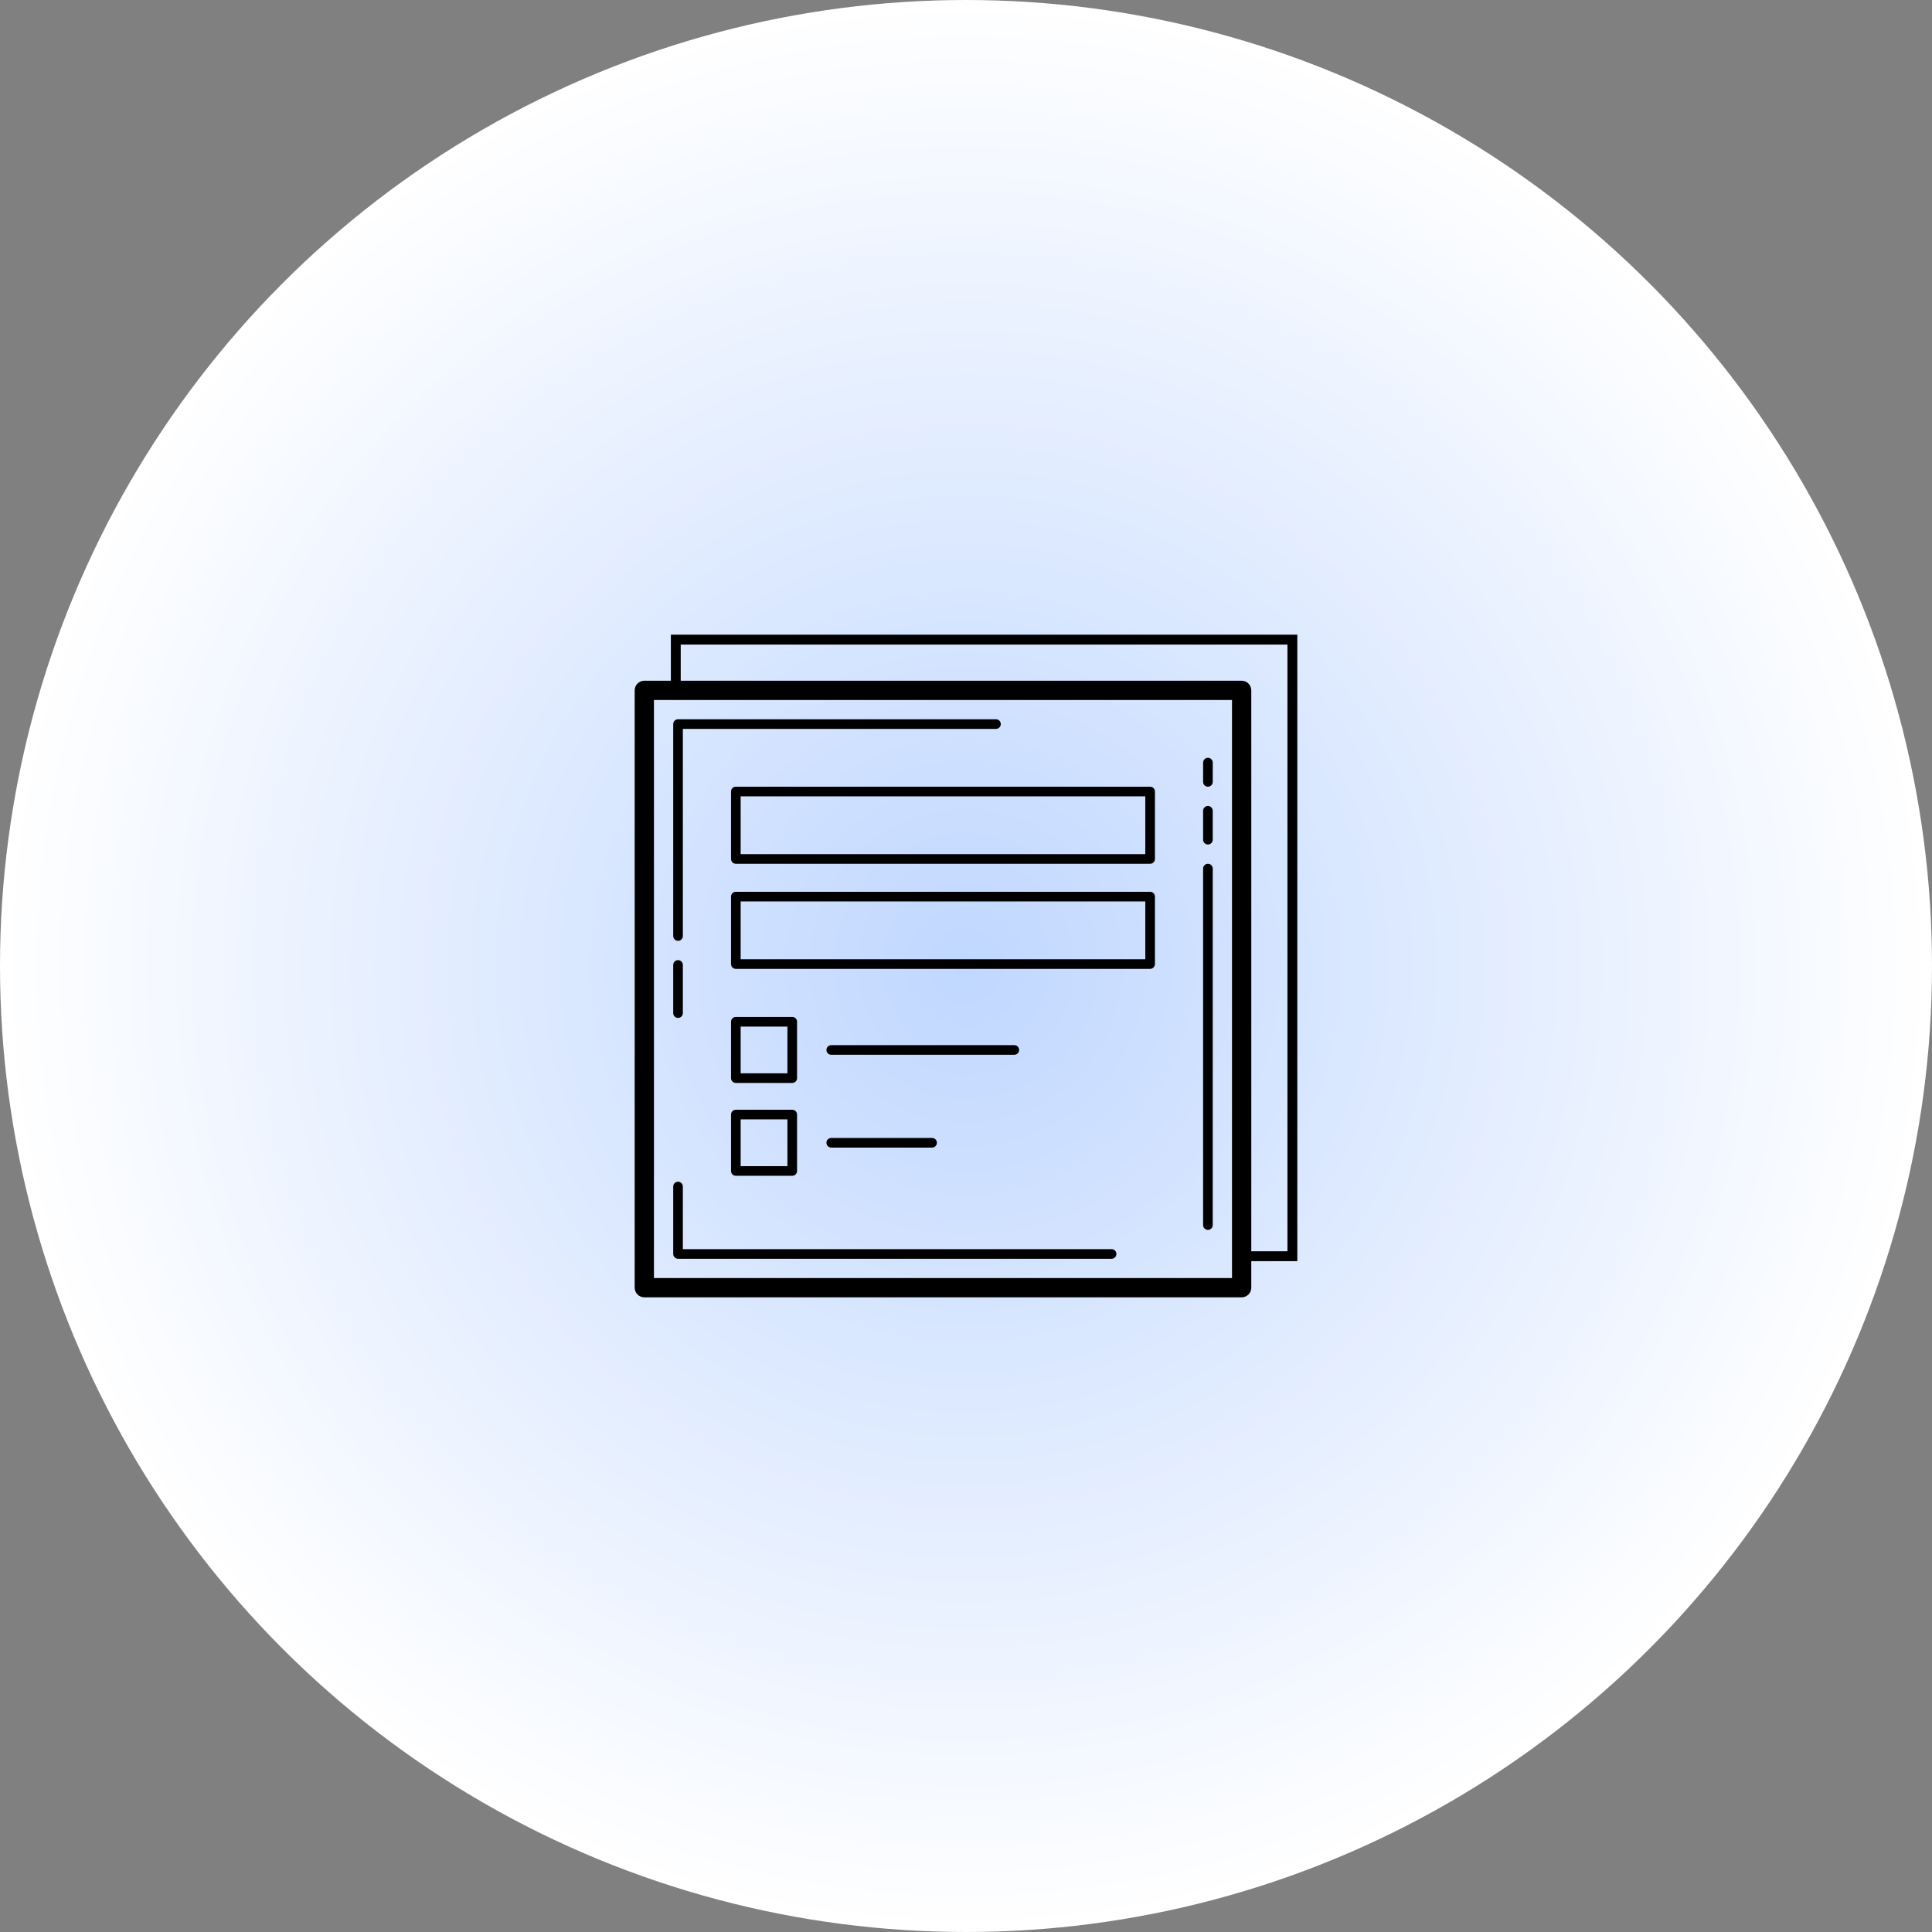
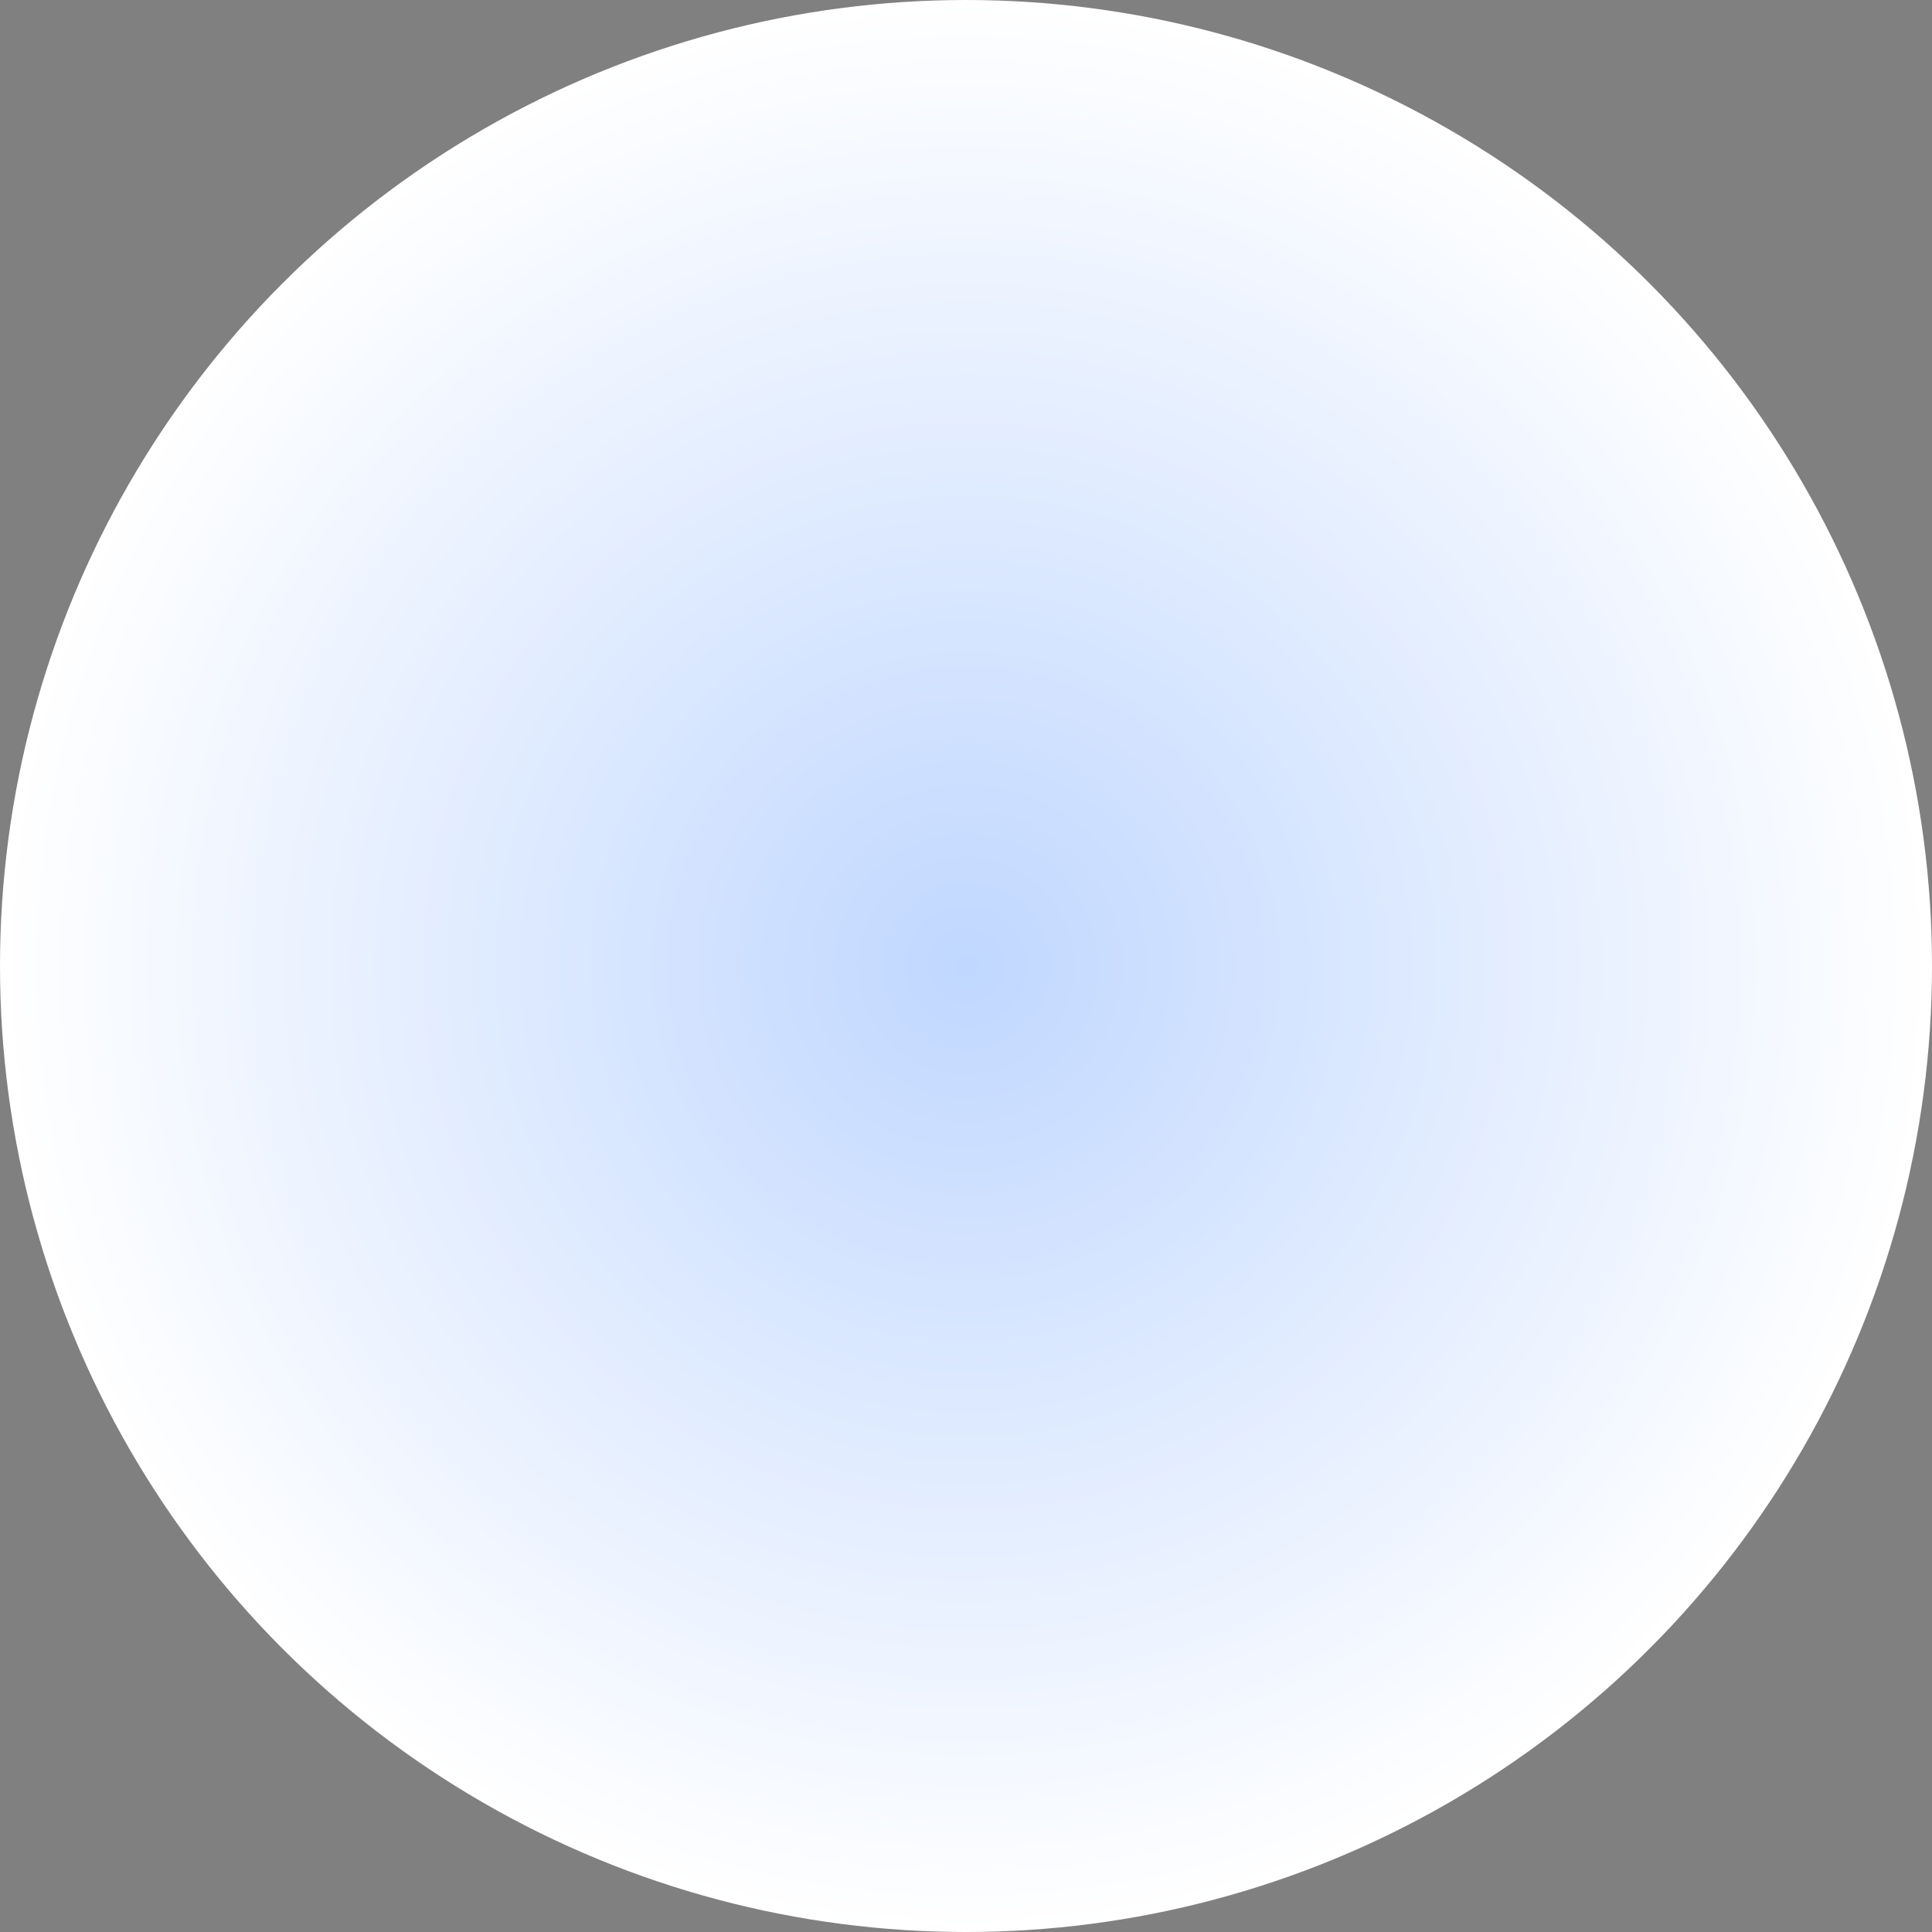
<svg xmlns="http://www.w3.org/2000/svg" viewBox="0 0 470 470">
  <rect x="0" y="0" width="470" height="470" fill="#808080" stroke="none" />
  <radialGradient id="A" cx="235" cy="235" r="235" gradientUnits="userSpaceOnUse">
    <stop offset="0" stop-color="#c0d7ff" />
    <stop offset="1" stop-color="#fff" />
  </radialGradient>
  <circle fill="url(#A)" cx="235" cy="235" r="235" />
-   <path d="M293.853 205.444c.647 0 1.172-.525 1.172-1.172v-7.031c0-.647-.525-1.172-1.172-1.172s-1.172.525-1.172 1.172v7.031c0 .647.525 1.172 1.172 1.172zm0-14.063c.647 0 1.172-.525 1.172-1.172v-4.688c0-.647-.525-1.172-1.172-1.172s-1.172.525-1.172 1.172v4.688c0 .647.525 1.172 1.172 1.172zm0 107.813c.647 0 1.172-.525 1.172-1.172v-86.719c0-.647-.525-1.172-1.172-1.172s-1.172.525-1.172 1.172v86.719c0 .647.525 1.172 1.172 1.172zm-128.906-51.563c.647 0 1.172-.525 1.172-1.172v-11.718c0-.647-.525-1.172-1.172-1.172s-1.172.525-1.172 1.172v11.719c0 .646.525 1.171 1.172 1.171zm12.89-55.078v16.407c0 .647.525 1.172 1.172 1.172H279.79c.647 0 1.172-.525 1.172-1.172v-16.407c0-.647-.525-1.172-1.172-1.172H179.009c-.647 0-1.172.525-1.172 1.172zm2.344 1.172h98.438v14.062h-98.438v-14.062zm-15.234 35.156c.647 0 1.172-.525 1.172-1.172v-50.39h76.172c.647 0 1.172-.525 1.172-1.172s-.525-1.172-1.172-1.172h-77.344c-.647 0-1.172.525-1.172 1.172v51.563c0 .646.525 1.171 1.172 1.171zm0 77.344h105.469c.647 0 1.172-.525 1.172-1.172s-.525-1.172-1.172-1.172H166.119v-15.234c0-.647-.525-1.172-1.172-1.172s-1.172.525-1.172 1.172v16.406c0 .647.525 1.172 1.172 1.172zM315.6 154.4H163.2v11.2h-6.456c-1.294 0-2.344 1.048-2.344 2.344v145.312c0 1.296 1.05 2.344 2.344 2.344h145.312c1.294 0 2.344-1.048 2.344-2.344V306.8h11.2V154.4h0zm-15.888 156.513H159.087V170.288h140.625v140.625zM313.2 304.4h-8.8V167.944c0-1.296-1.05-2.344-2.344-2.344H165.6v-8.8h147.6v147.6h0zm-33.409-87.453H179.009c-.647 0-1.172.525-1.172 1.172v16.406c0 .647.525 1.172 1.172 1.172H279.79c.647 0 1.172-.525 1.172-1.172v-16.406c0-.647-.525-1.172-1.171-1.172zm-1.172 16.406h-98.438v-14.062h98.438v14.062zM193.9 248.564c0-.647-.525-1.172-1.172-1.172h-13.719c-.647 0-1.172.525-1.172 1.172v13.719c0 .647.525 1.172 1.172 1.172h13.719c.647 0 1.172-.525 1.172-1.172v-13.719zm-2.344 12.547h-11.375v-11.375h11.375v11.375zm56.366-5.687c0-.647-.525-1.172-1.172-1.172h-44.531c-.647 0-1.172.525-1.172 1.172s.525 1.172 1.172 1.172h44.531c.647-.001 1.172-.526 1.172-1.172zm-55.194 14.547h-13.719c-.647 0-1.172.525-1.172 1.172v13.719c0 .647.525 1.172 1.172 1.172h13.719c.647 0 1.172-.525 1.172-1.172v-13.719c0-.647-.525-1.172-1.172-1.172zm-1.172 13.719h-11.375v-11.375h11.375v11.375zm10.663-6.859c-.647 0-1.172.525-1.172 1.172s.525 1.172 1.172 1.172h24.531c.647 0 1.172-.525 1.172-1.172s-.525-1.172-1.172-1.172h-24.531z" />
</svg>